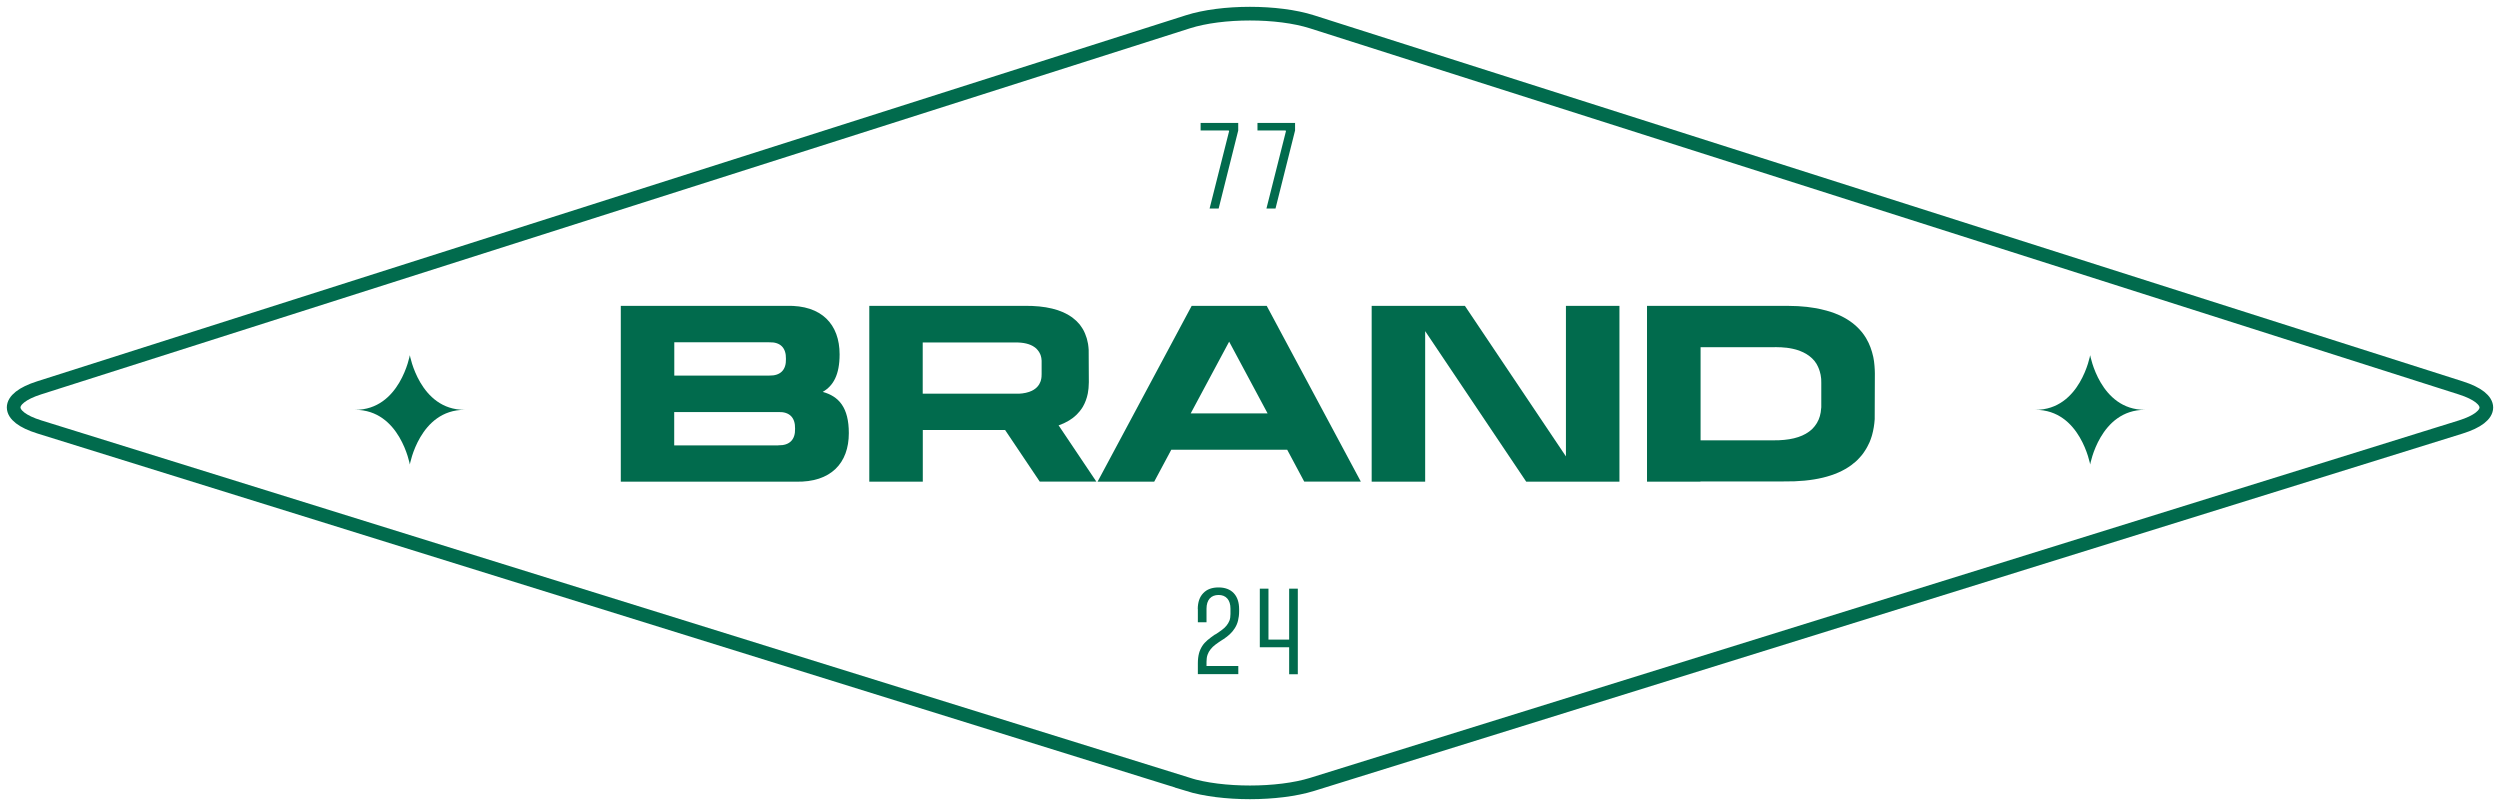
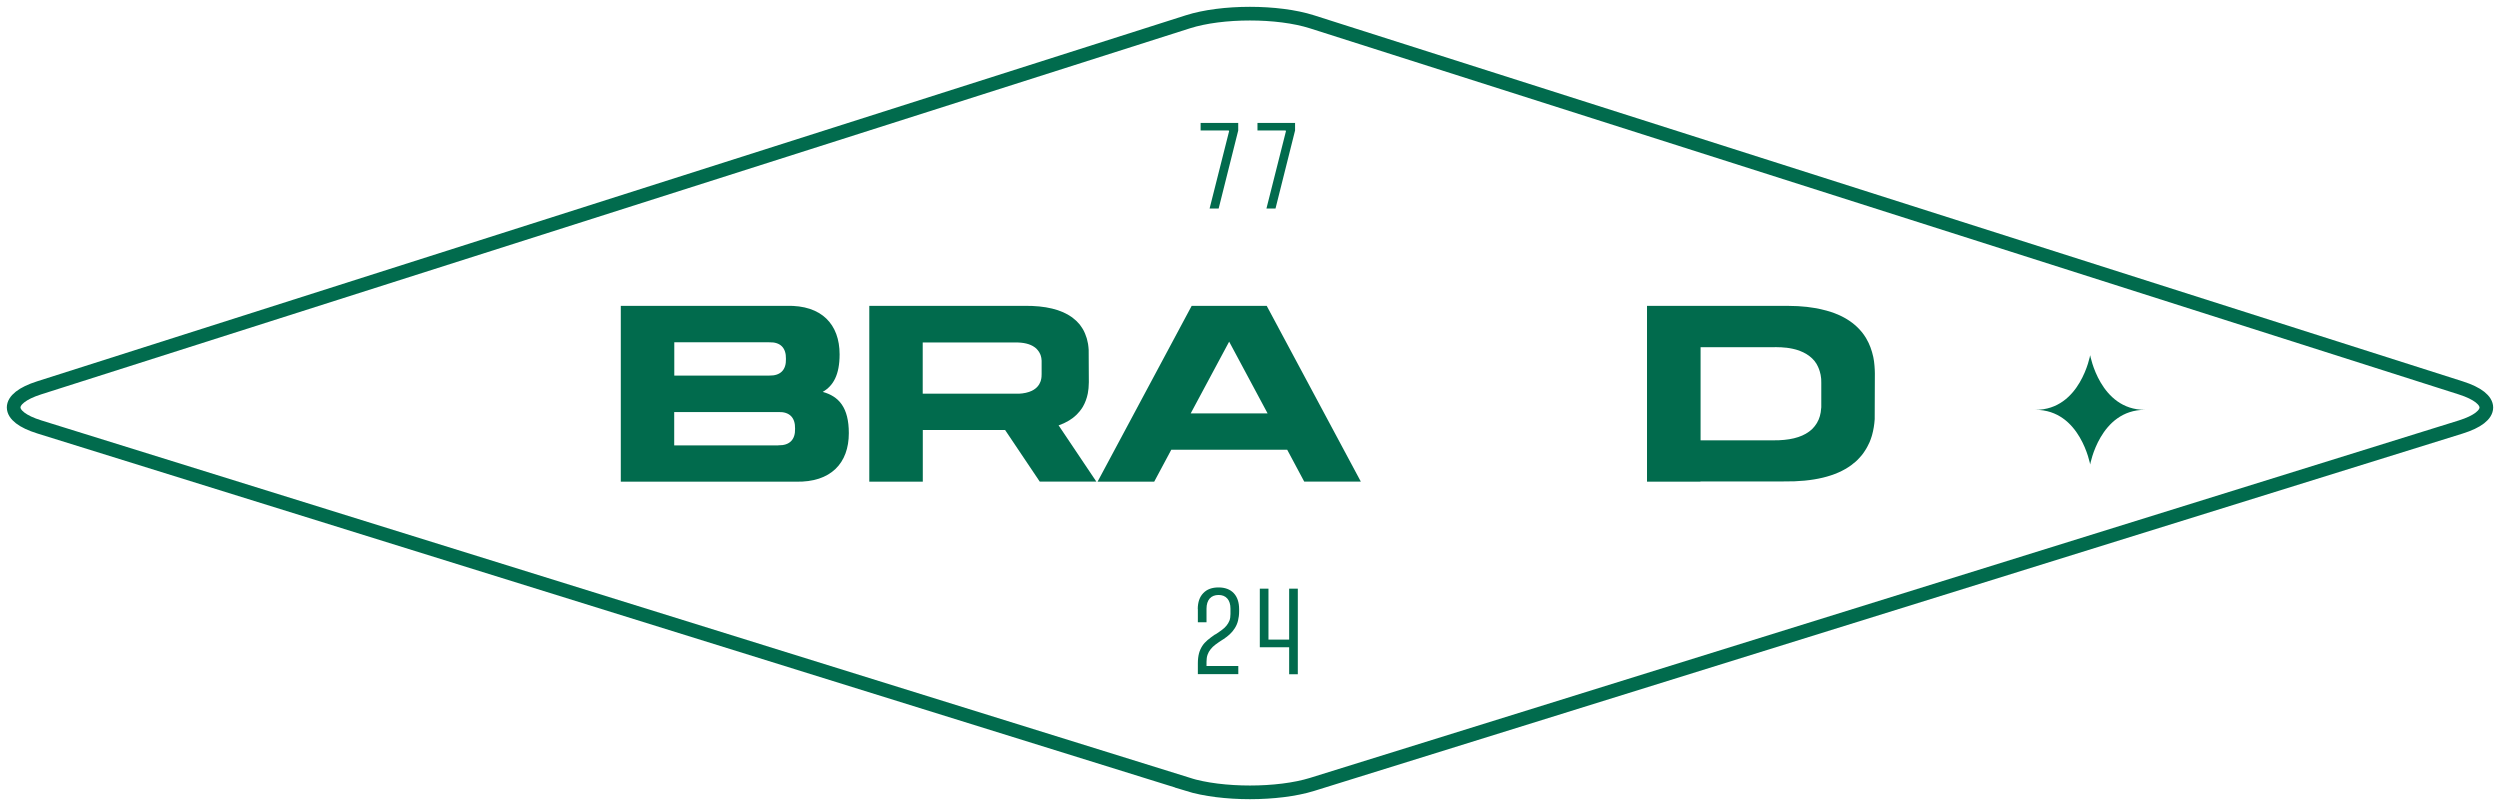
<svg xmlns="http://www.w3.org/2000/svg" width="183" height="59" viewBox="0 0 183 59" fill="none">
  <g clip-path="url(#clip0_427_7801)">
    <path d="M45.442 35.259V22.388H56.098H57.579C60.158 22.322 61.459 23.755 61.459 25.94C61.459 27.432 60.999 28.244 60.223 28.686C61.405 29.014 62.134 29.826 62.134 31.707C62.134 33.892 60.832 35.319 58.253 35.259H56.098H45.442ZM49.358 25.05V27.492H56.313C57.125 27.51 57.555 27.08 57.531 26.274C57.549 25.462 57.125 25.032 56.313 25.056H49.358V25.05ZM56.982 32.596C57.794 32.614 58.223 32.184 58.199 31.378C58.217 30.567 57.794 30.137 56.982 30.161H49.352V32.602H56.976L56.982 32.596Z" fill="#016B4D" />
-     <path d="M77.542 31.116C77.542 31.116 77.506 31.128 77.488 31.134L80.252 35.253H76.109L73.572 31.474H67.549V35.259H63.632V22.388H66.008H74.694H74.987C76.521 22.37 77.691 22.657 78.479 23.23C78.521 23.26 78.551 23.289 78.587 23.319C78.653 23.373 78.718 23.427 78.778 23.48C78.832 23.528 78.879 23.582 78.927 23.636C78.963 23.677 79.005 23.719 79.04 23.761C79.094 23.827 79.142 23.904 79.19 23.976C79.214 24.012 79.231 24.042 79.255 24.078C79.309 24.161 79.351 24.251 79.393 24.346C79.405 24.37 79.417 24.4 79.428 24.424C79.47 24.525 79.506 24.633 79.542 24.74C79.542 24.758 79.554 24.782 79.56 24.8C79.59 24.913 79.62 25.039 79.643 25.164C79.643 25.176 79.643 25.194 79.649 25.206C79.667 25.337 79.685 25.474 79.691 25.612C79.691 25.612 79.691 25.624 79.691 25.63L79.703 27.982C79.703 28.107 79.697 28.227 79.685 28.346C79.685 28.376 79.685 28.406 79.679 28.435C79.667 28.549 79.649 28.662 79.632 28.77C79.632 28.794 79.62 28.811 79.62 28.835C79.548 29.182 79.428 29.492 79.267 29.773C79.255 29.791 79.249 29.808 79.237 29.82C79.184 29.904 79.13 29.988 79.064 30.065C79.046 30.083 79.034 30.107 79.017 30.125C78.742 30.465 78.384 30.74 77.942 30.949C77.918 30.961 77.894 30.973 77.87 30.985C77.769 31.032 77.662 31.074 77.548 31.116H77.542ZM67.543 25.039V28.817H73.811H74.366C74.432 28.817 74.503 28.817 74.563 28.817C74.581 28.817 74.593 28.817 74.611 28.817C74.677 28.817 74.736 28.806 74.796 28.8C74.802 28.8 74.814 28.8 74.82 28.8C75.011 28.776 75.178 28.74 75.333 28.686C75.345 28.686 75.351 28.686 75.363 28.674C75.411 28.656 75.453 28.638 75.494 28.62C75.506 28.62 75.512 28.609 75.524 28.609C75.709 28.519 75.859 28.406 75.972 28.268C75.978 28.262 75.984 28.25 75.99 28.244C76.014 28.215 76.038 28.179 76.061 28.143C76.061 28.137 76.067 28.131 76.073 28.125C76.139 28.012 76.193 27.88 76.217 27.737C76.217 27.725 76.217 27.719 76.223 27.707C76.229 27.659 76.241 27.618 76.241 27.57C76.241 27.558 76.241 27.546 76.241 27.534C76.241 27.486 76.247 27.433 76.247 27.385V26.406C76.247 26.406 76.247 26.406 76.247 26.4C76.247 26.34 76.235 26.286 76.229 26.233C76.229 26.227 76.229 26.221 76.229 26.215C76.217 26.161 76.211 26.113 76.193 26.065C76.193 26.059 76.193 26.047 76.187 26.041C76.175 25.994 76.157 25.952 76.139 25.91C76.139 25.898 76.127 25.886 76.121 25.88C76.103 25.845 76.085 25.803 76.061 25.767C76.056 25.755 76.044 25.737 76.032 25.725C76.014 25.695 75.99 25.665 75.966 25.636C75.954 25.618 75.936 25.6 75.918 25.582C75.9 25.558 75.876 25.534 75.859 25.516C75.835 25.492 75.805 25.468 75.781 25.451C75.769 25.439 75.751 25.427 75.733 25.415C75.405 25.176 74.921 25.056 74.282 25.069H73.799H67.531L67.543 25.039Z" fill="#016B4D" />
+     <path d="M77.542 31.116C77.542 31.116 77.506 31.128 77.488 31.134L80.252 35.253H76.109L73.572 31.474H67.549V35.259H63.632V22.388H66.008H74.694H74.987C76.521 22.37 77.691 22.657 78.479 23.23C78.521 23.26 78.551 23.289 78.587 23.319C78.653 23.373 78.718 23.427 78.778 23.48C78.832 23.528 78.879 23.582 78.927 23.636C78.963 23.677 79.005 23.719 79.04 23.761C79.094 23.827 79.142 23.904 79.19 23.976C79.214 24.012 79.231 24.042 79.255 24.078C79.309 24.161 79.351 24.251 79.393 24.346C79.405 24.37 79.417 24.4 79.428 24.424C79.47 24.525 79.506 24.633 79.542 24.74C79.542 24.758 79.554 24.782 79.56 24.8C79.59 24.913 79.62 25.039 79.643 25.164C79.643 25.176 79.643 25.194 79.649 25.206C79.667 25.337 79.685 25.474 79.691 25.612C79.691 25.612 79.691 25.624 79.691 25.63L79.703 27.982C79.703 28.107 79.697 28.227 79.685 28.346C79.685 28.376 79.685 28.406 79.679 28.435C79.667 28.549 79.649 28.662 79.632 28.77C79.632 28.794 79.62 28.811 79.62 28.835C79.548 29.182 79.428 29.492 79.267 29.773C79.255 29.791 79.249 29.808 79.237 29.82C79.184 29.904 79.13 29.988 79.064 30.065C79.046 30.083 79.034 30.107 79.017 30.125C78.742 30.465 78.384 30.74 77.942 30.949C77.918 30.961 77.894 30.973 77.87 30.985C77.769 31.032 77.662 31.074 77.548 31.116H77.542ZM67.543 25.039V28.817H73.811H74.366C74.432 28.817 74.503 28.817 74.563 28.817C74.581 28.817 74.593 28.817 74.611 28.817C74.677 28.817 74.736 28.806 74.796 28.8C74.802 28.8 74.814 28.8 74.82 28.8C75.011 28.776 75.178 28.74 75.333 28.686C75.411 28.656 75.453 28.638 75.494 28.62C75.506 28.62 75.512 28.609 75.524 28.609C75.709 28.519 75.859 28.406 75.972 28.268C75.978 28.262 75.984 28.25 75.99 28.244C76.014 28.215 76.038 28.179 76.061 28.143C76.061 28.137 76.067 28.131 76.073 28.125C76.139 28.012 76.193 27.88 76.217 27.737C76.217 27.725 76.217 27.719 76.223 27.707C76.229 27.659 76.241 27.618 76.241 27.57C76.241 27.558 76.241 27.546 76.241 27.534C76.241 27.486 76.247 27.433 76.247 27.385V26.406C76.247 26.406 76.247 26.406 76.247 26.4C76.247 26.34 76.235 26.286 76.229 26.233C76.229 26.227 76.229 26.221 76.229 26.215C76.217 26.161 76.211 26.113 76.193 26.065C76.193 26.059 76.193 26.047 76.187 26.041C76.175 25.994 76.157 25.952 76.139 25.91C76.139 25.898 76.127 25.886 76.121 25.88C76.103 25.845 76.085 25.803 76.061 25.767C76.056 25.755 76.044 25.737 76.032 25.725C76.014 25.695 75.99 25.665 75.966 25.636C75.954 25.618 75.936 25.6 75.918 25.582C75.9 25.558 75.876 25.534 75.859 25.516C75.835 25.492 75.805 25.468 75.781 25.451C75.769 25.439 75.751 25.427 75.733 25.415C75.405 25.176 74.921 25.056 74.282 25.069H73.799H67.531L67.543 25.039Z" fill="#016B4D" />
    <path d="M84.485 35.259H80.342L87.231 22.388H92.723L99.612 35.253H95.469L94.222 32.919H85.739L84.491 35.253L84.485 35.259ZM89.977 25.003L87.159 30.262H92.789L89.971 25.003H89.977Z" fill="#016B4D" />
-     <path d="M114.626 22.388H118.543V35.259H114.626H111.719L104.322 24.238V35.259H100.406V22.388H107.23L114.626 33.408V22.388Z" fill="#016B4D" />
    <path d="M124.477 35.259H120.561V22.388H124.477H130.811C131.044 22.388 131.27 22.394 131.491 22.406C131.545 22.406 131.593 22.406 131.647 22.412C131.861 22.424 132.07 22.441 132.273 22.465C132.303 22.465 132.327 22.471 132.357 22.477C133.002 22.555 133.581 22.686 134.1 22.859C134.13 22.871 134.16 22.877 134.19 22.889C134.345 22.949 134.5 23.009 134.643 23.074C134.679 23.092 134.715 23.104 134.745 23.122C135.366 23.421 135.873 23.808 136.267 24.286C136.291 24.316 136.315 24.346 136.339 24.376C136.422 24.489 136.506 24.602 136.578 24.722C136.59 24.746 136.602 24.77 136.619 24.794C136.852 25.188 137.013 25.629 137.121 26.119C137.127 26.149 137.133 26.178 137.139 26.214C137.169 26.37 137.193 26.525 137.204 26.686C137.204 26.728 137.21 26.776 137.216 26.817C137.228 26.985 137.24 27.152 137.24 27.331L137.228 30.662C137.228 30.662 137.228 30.674 137.228 30.686C137.216 30.883 137.193 31.074 137.163 31.259C137.163 31.283 137.157 31.301 137.151 31.325C137.121 31.498 137.085 31.671 137.037 31.838C137.031 31.868 137.019 31.892 137.013 31.922C136.966 32.077 136.912 32.226 136.852 32.369C136.834 32.405 136.816 32.441 136.799 32.477C136.739 32.608 136.673 32.733 136.602 32.853C136.572 32.901 136.542 32.948 136.512 32.996C136.446 33.098 136.375 33.205 136.297 33.301C136.249 33.36 136.19 33.42 136.142 33.48C136.076 33.557 136.005 33.629 135.933 33.7C135.849 33.784 135.754 33.856 135.664 33.927C135.611 33.969 135.563 34.017 135.509 34.053C134.393 34.871 132.733 35.271 130.566 35.241H124.471L124.477 35.259ZM129.921 25.414H124.483V32.232H129.796C130.948 32.244 131.826 32.035 132.417 31.599C132.447 31.575 132.47 31.551 132.5 31.534C132.548 31.492 132.602 31.456 132.644 31.414C132.685 31.378 132.715 31.337 132.751 31.295C132.781 31.265 132.811 31.235 132.835 31.199C132.876 31.145 132.912 31.092 132.948 31.038C132.966 31.014 132.984 30.99 132.996 30.966C133.032 30.901 133.067 30.835 133.097 30.769C133.109 30.751 133.115 30.733 133.127 30.71C133.157 30.632 133.187 30.554 133.211 30.471C133.211 30.453 133.223 30.441 133.223 30.423C133.246 30.334 133.264 30.244 133.282 30.154C133.282 30.142 133.282 30.131 133.282 30.119C133.3 30.023 133.312 29.922 133.318 29.814C133.318 29.814 133.318 29.808 133.318 29.802V28.035C133.318 27.94 133.318 27.85 133.312 27.761C133.312 27.737 133.312 27.713 133.306 27.689C133.294 27.605 133.288 27.522 133.27 27.438C133.27 27.42 133.264 27.408 133.258 27.39C133.205 27.134 133.115 26.895 132.996 26.686C132.99 26.674 132.984 26.662 132.978 26.65C132.936 26.584 132.894 26.525 132.852 26.465C132.841 26.447 132.829 26.435 132.817 26.417C132.608 26.167 132.339 25.958 132.011 25.797C131.993 25.791 131.975 25.779 131.957 25.773C131.879 25.737 131.802 25.707 131.718 25.671C131.7 25.671 131.682 25.659 131.67 25.653C131.396 25.558 131.085 25.492 130.745 25.45C130.727 25.45 130.715 25.45 130.703 25.45C130.596 25.438 130.482 25.426 130.369 25.42C130.339 25.42 130.315 25.42 130.285 25.42C130.166 25.42 130.047 25.408 129.921 25.408V25.414Z" fill="#016B4D" />
    <path d="M86.947 57.418C89.45 58.194 93.544 58.194 96.047 57.418L180.119 31.258C182.622 30.482 182.628 29.189 180.131 28.395L96.035 1.596C93.538 0.801 89.45 0.801 86.953 1.596L2.869 28.389C0.372 29.184 0.378 30.476 2.881 31.252L86.953 57.412L86.947 57.418Z" stroke="#016B4D" stroke-miterlimit="10" />
    <path d="M87.893 9H90.638V9.552L89.205 15.265H88.542L89.974 9.589L89.936 9.552H87.885V9H87.893Z" fill="#016B4D" />
    <path d="M92.054 9H94.799V9.552L93.367 15.265H92.703L94.135 9.589L94.098 9.552H92.047V9H92.054Z" fill="#016B4D" />
    <path d="M87.676 44.589C87.676 44.089 87.81 43.694 88.079 43.418C88.347 43.134 88.72 43 89.197 43C89.675 43 90.048 43.142 90.309 43.418C90.57 43.694 90.704 44.089 90.704 44.596V44.745C90.704 44.999 90.674 45.23 90.622 45.439C90.57 45.648 90.488 45.827 90.383 45.991C90.279 46.155 90.159 46.297 90.025 46.423C89.891 46.55 89.742 46.662 89.578 46.774L89.481 46.834C89.294 46.953 89.13 47.065 88.981 47.177C88.832 47.289 88.713 47.401 88.616 47.527C88.519 47.647 88.444 47.781 88.392 47.93C88.34 48.079 88.317 48.251 88.317 48.452V48.751H90.644V49.347H87.683V48.557C87.683 48.273 87.713 48.035 87.765 47.833C87.817 47.632 87.9 47.453 88.004 47.289C88.108 47.125 88.235 46.99 88.392 46.856C88.541 46.729 88.72 46.595 88.914 46.461L89.003 46.416C89.168 46.312 89.309 46.207 89.444 46.11C89.578 46.013 89.69 45.909 89.779 45.797C89.869 45.685 89.943 45.566 89.995 45.431C90.048 45.297 90.07 45.133 90.07 44.947V44.551C90.07 44.238 89.995 43.992 89.839 43.813C89.682 43.634 89.466 43.552 89.197 43.552C88.929 43.552 88.698 43.641 88.548 43.813C88.399 43.984 88.317 44.238 88.317 44.551V45.551H87.683V44.581L87.676 44.589Z" fill="#016B4D" />
    <path d="M95 43.09V49.355H94.366V47.379H92.218V43.09H92.852V46.819H94.366V43.09H95Z" fill="#016B4D" />
-     <path d="M34 30C30.718 30 30 34 30 34C30 34 29.282 30 26 30C29.282 30 30 26 30 26C30 26 30.718 30 34 30Z" fill="#016B4D" />
    <path d="M157 30C153.718 30 153 34 153 34C153 34 152.282 30 149 30C152.282 30 153 26 153 26C153 26 153.718 30 157 30Z" fill="#016B4D" />
  </g>
  <defs>
    <clipPath id="clip0_427_7801">
      <rect width="183" height="59" fill="white" />
    </clipPath>
  </defs>
</svg>